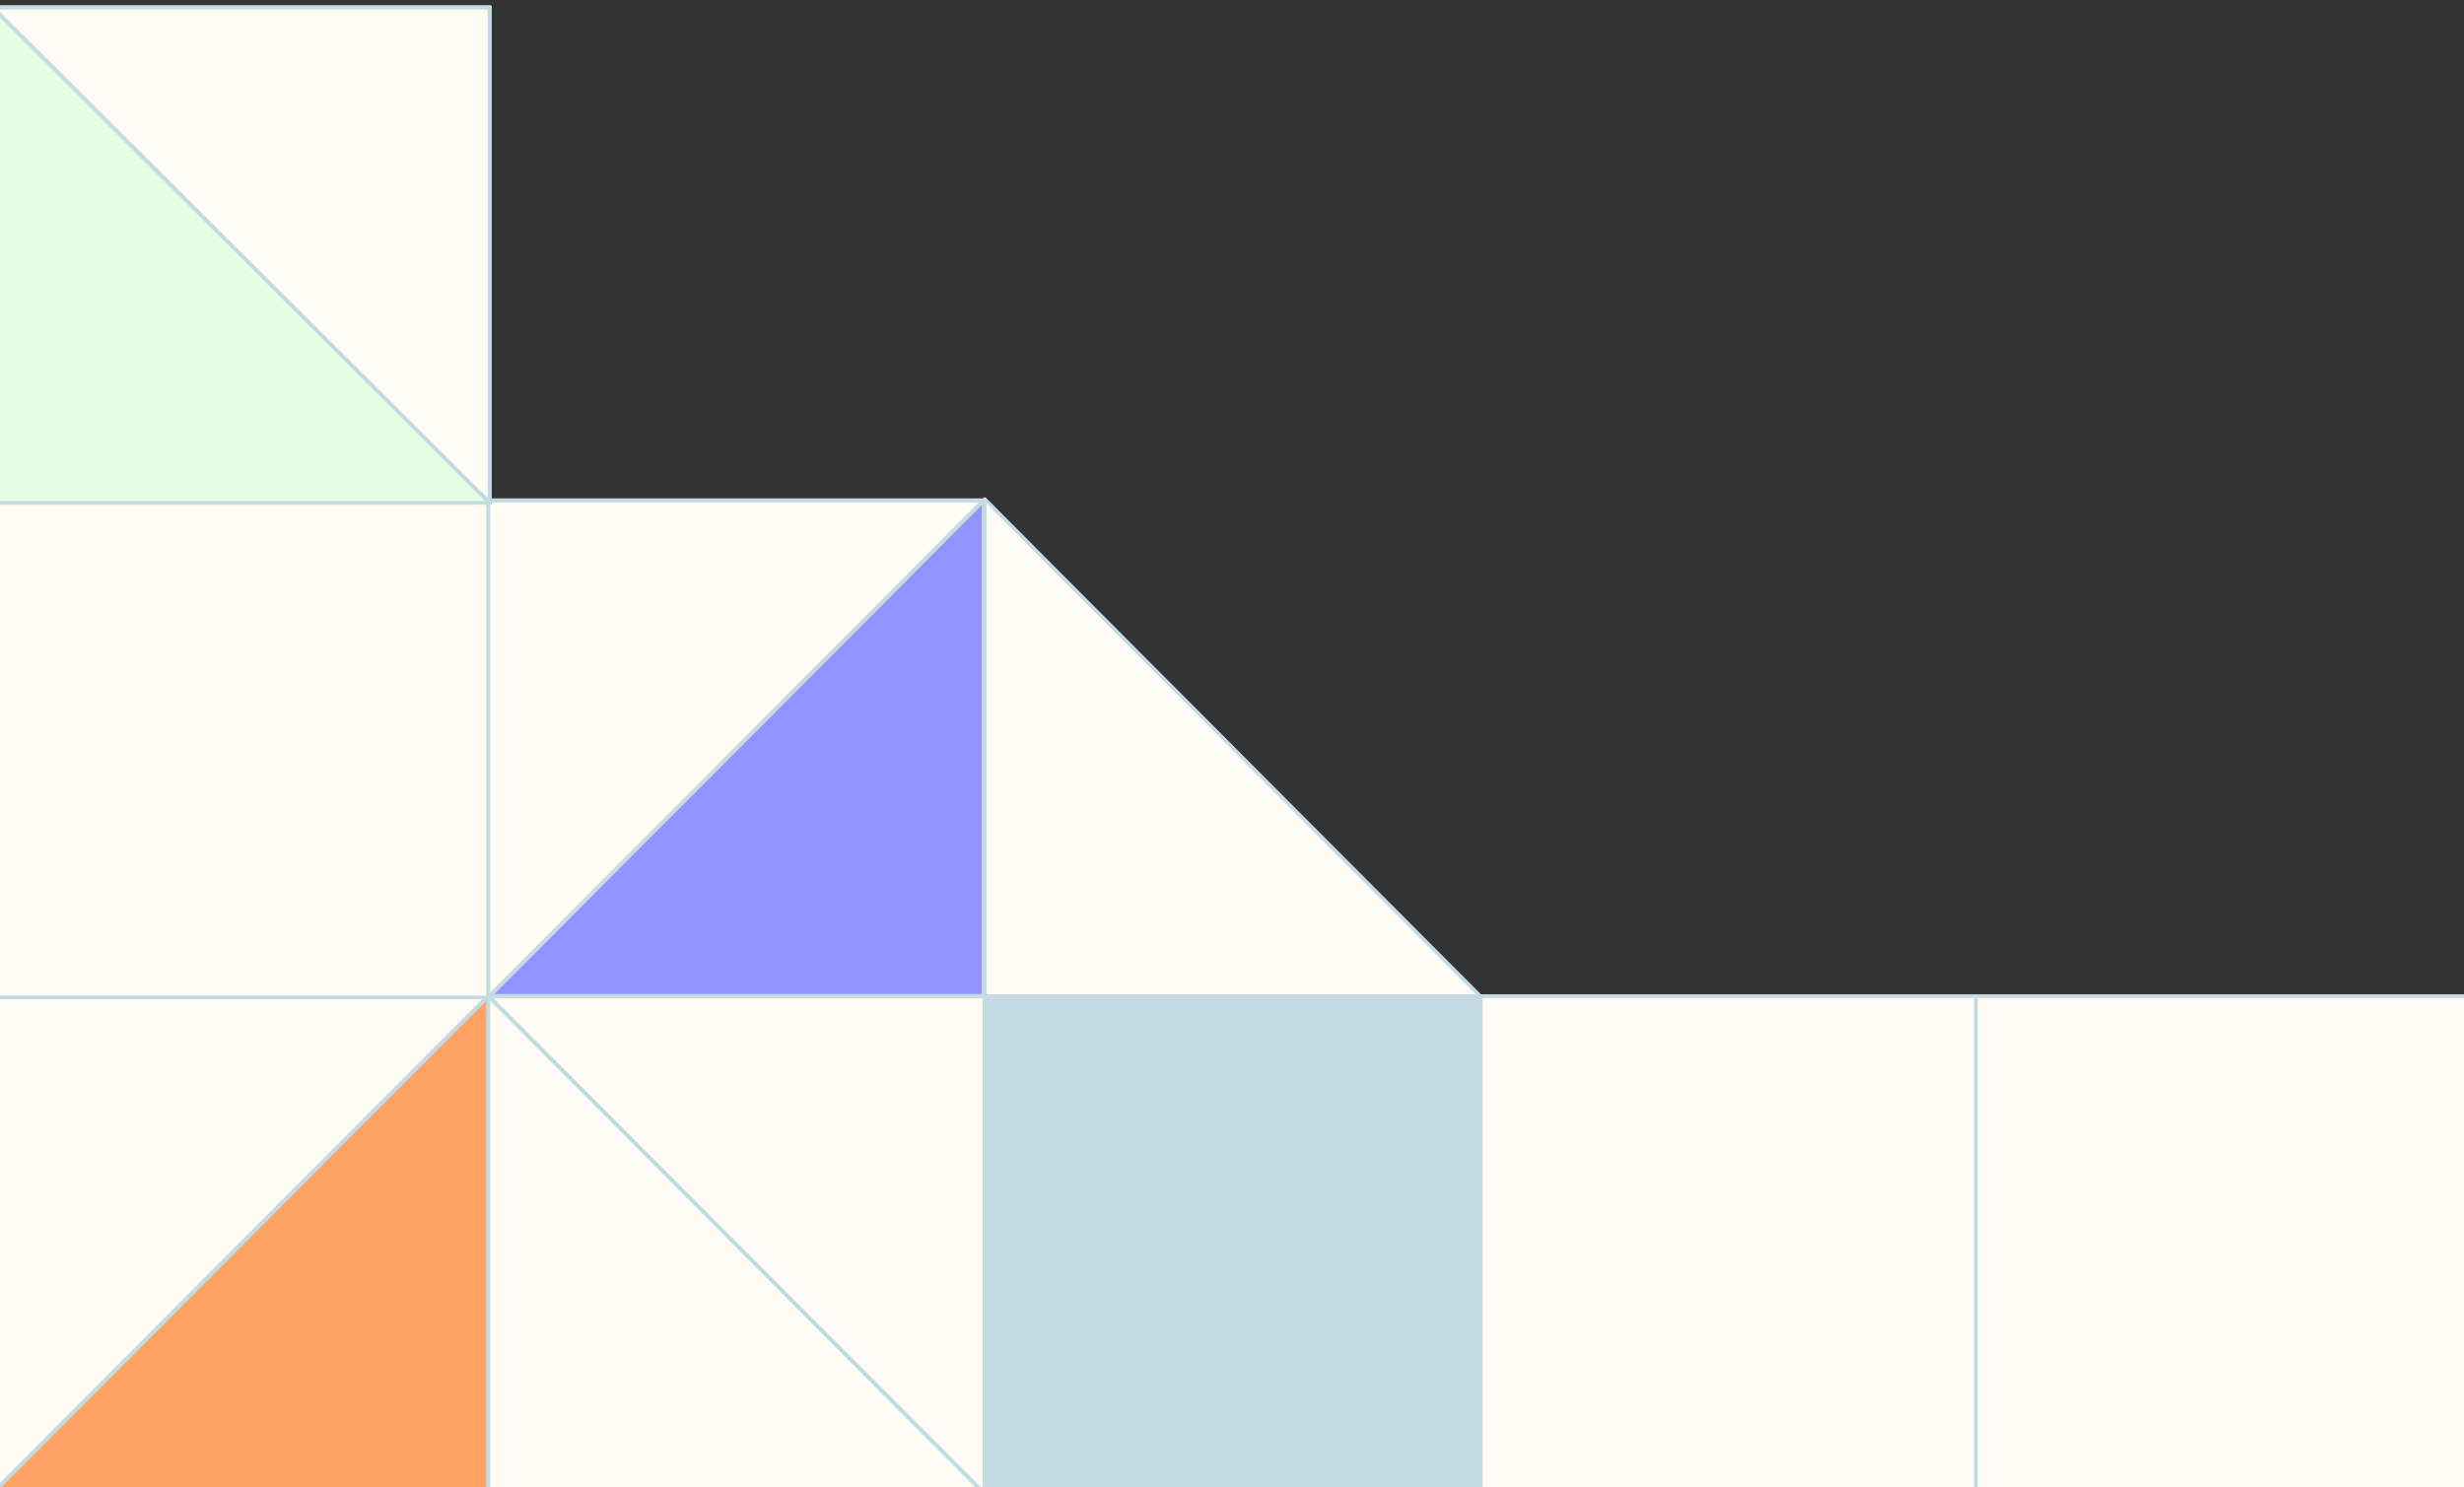
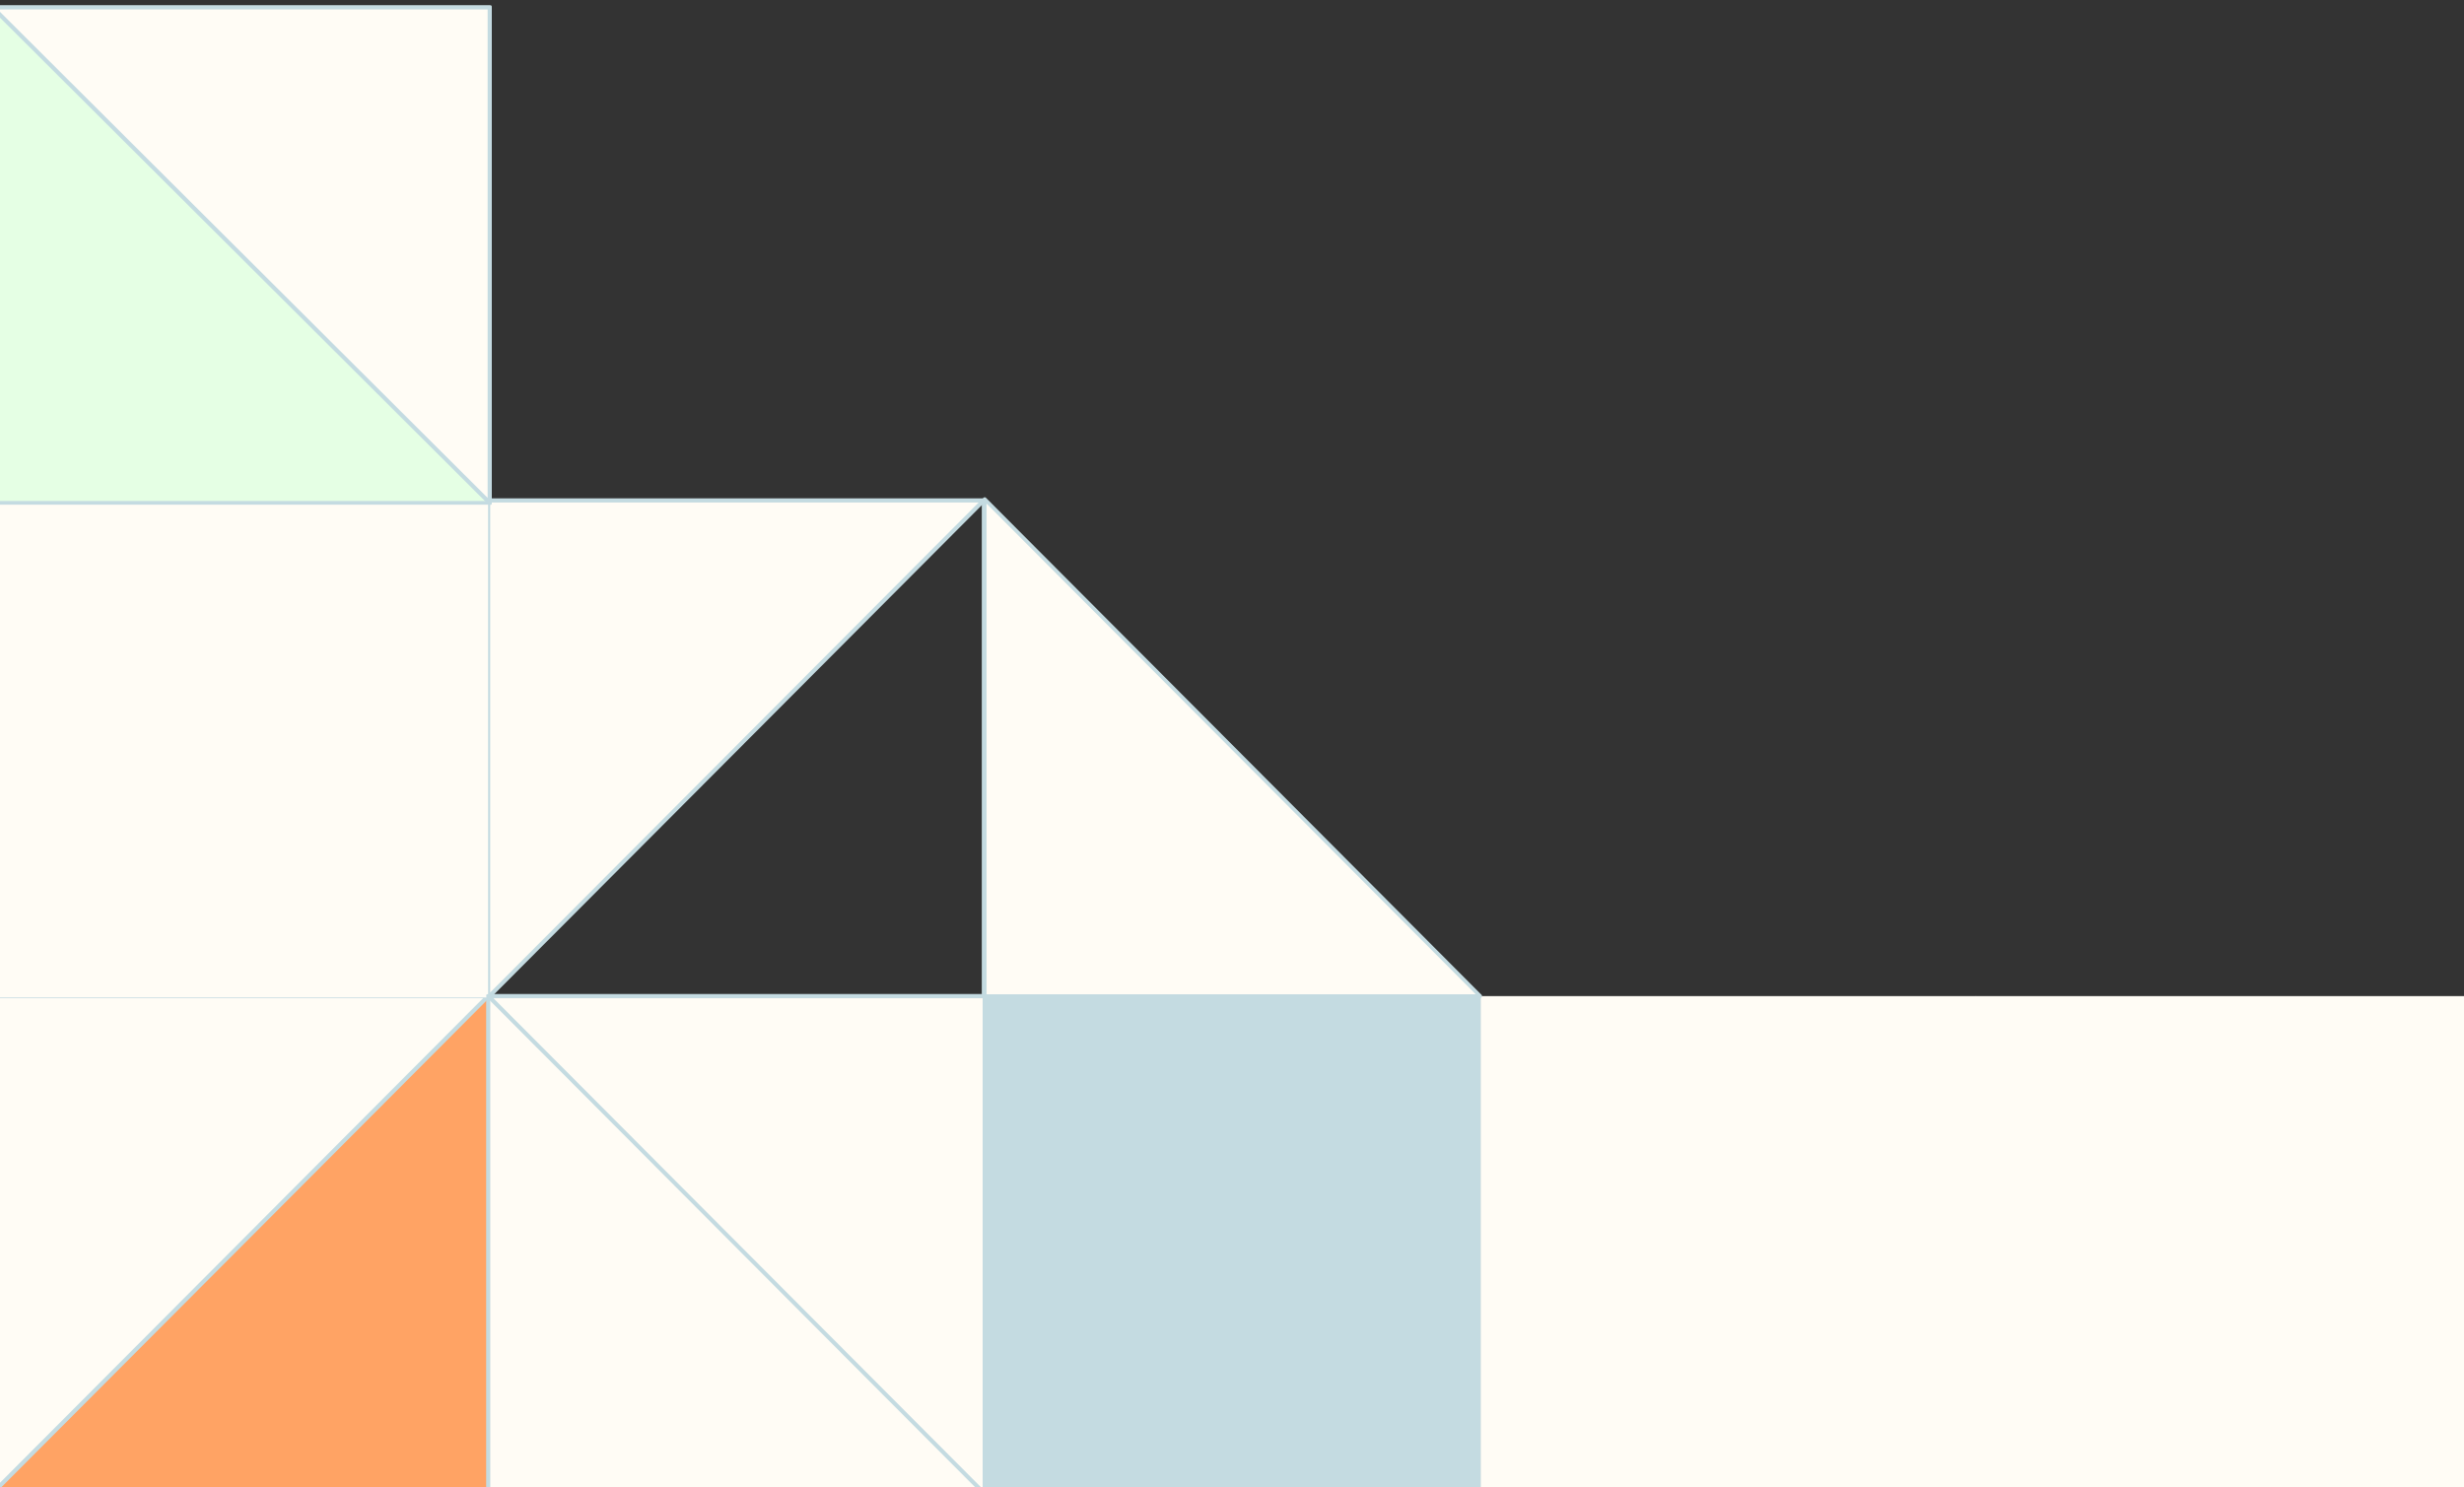
<svg xmlns="http://www.w3.org/2000/svg" width="333" height="201" viewBox="0 0 333 201" fill="none">
  <rect x="0" y="0" width="333" height="201" fill="#333333" stroke="none" />
  <g clip-path="url(#clip0_3372_2359)">
    <rect width="66.966" height="67.179" transform="matrix(-1 0 0 1 199.939 134.646)" fill="#C4DBE1" />
    <rect width="66.966" height="67.179" transform="matrix(-1 0 0 1 199.939 134.646)" stroke="#C4DBE1" stroke-width="0.5" />
    <rect width="66.966" height="67.179" transform="matrix(-1 0 0 1 267.082 134.646)" fill="#FFFCF5" />
-     <rect width="66.966" height="67.179" transform="matrix(-1 0 0 1 267.082 134.646)" stroke="#C4DBE1" stroke-width="0.5" />
    <rect width="66.966" height="67.179" transform="matrix(-1 0 0 1 334 134.646)" fill="#FFFCF5" />
-     <rect width="66.966" height="67.179" transform="matrix(-1 0 0 1 334 134.646)" stroke="#C4DBE1" stroke-width="0.5" />
    <rect width="66.966" height="67.179" transform="matrix(-1 0 0 1 65.966 134.646)" fill="#FFA364" />
    <rect width="66.966" height="67.179" transform="matrix(-1 0 0 1 65.966 134.646)" stroke="#C4DBE1" stroke-width="0.5" />
    <path d="M65.966 134.646L32.483 168.235L-1 201.824L-1 134.646L65.966 134.646Z" fill="#FFFCF5" stroke="#C4DBE1" stroke-width="0.558" stroke-linejoin="round" />
    <path d="M200.043 134.646L133.077 67.467L133.077 134.646L200.043 134.646Z" fill="#FFFCF5" stroke="#C4DBE1" stroke-width="0.5" stroke-linejoin="round" />
-     <rect width="66.966" height="67.179" transform="matrix(-1 0 0 1 132.935 67.646)" fill="#9193FE" />
    <rect width="66.966" height="67.179" transform="matrix(-1 0 0 1 132.935 67.646)" stroke="#C4DBE1" stroke-width="0.5" />
    <path d="M132.935 67.646L65.969 134.824L65.969 67.646L132.935 67.646Z" fill="#FFFCF5" stroke="#C4DBE1" stroke-width="0.558" stroke-linejoin="round" />
    <rect width="66.966" height="67.179" transform="matrix(1 1.74846e-07 1.74846e-07 -1 -1 134.824)" fill="#FFFCF5" />
-     <rect width="66.966" height="67.179" transform="matrix(1 1.74846e-07 1.74846e-07 -1 -1 134.824)" stroke="#C4DBE1" stroke-width="0.5" />
    <rect x="66.008" y="134.646" width="67.075" height="67.288" fill="#FFFCF5" />
    <rect x="66.008" y="134.646" width="67.075" height="67.288" stroke="#C4DBE1" stroke-width="0.5" />
    <path d="M66.008 134.646L133.083 201.934L133.083 134.646L66.008 134.646Z" stroke="#C4DBE1" stroke-width="0.559" stroke-linejoin="round" />
    <rect width="66.966" height="67.179" transform="matrix(-4.37114e-08 -1 -1 4.37114e-08 66.179 67.966)" fill="#E5FFE4" />
    <rect width="66.966" height="67.179" transform="matrix(-4.37114e-08 -1 -1 4.37114e-08 66.179 67.966)" stroke="#C4DBE1" stroke-width="0.5" />
    <path d="M66.179 67.966L-1 1L66.179 1L66.179 67.966Z" fill="#FFFCF5" stroke="#C4DBE1" stroke-width="0.558" stroke-linejoin="round" />
  </g>
  <defs>
    <clipPath id="clip0_3372_2359">
      <rect width="333" height="201" fill="white" />
    </clipPath>
  </defs>
</svg>